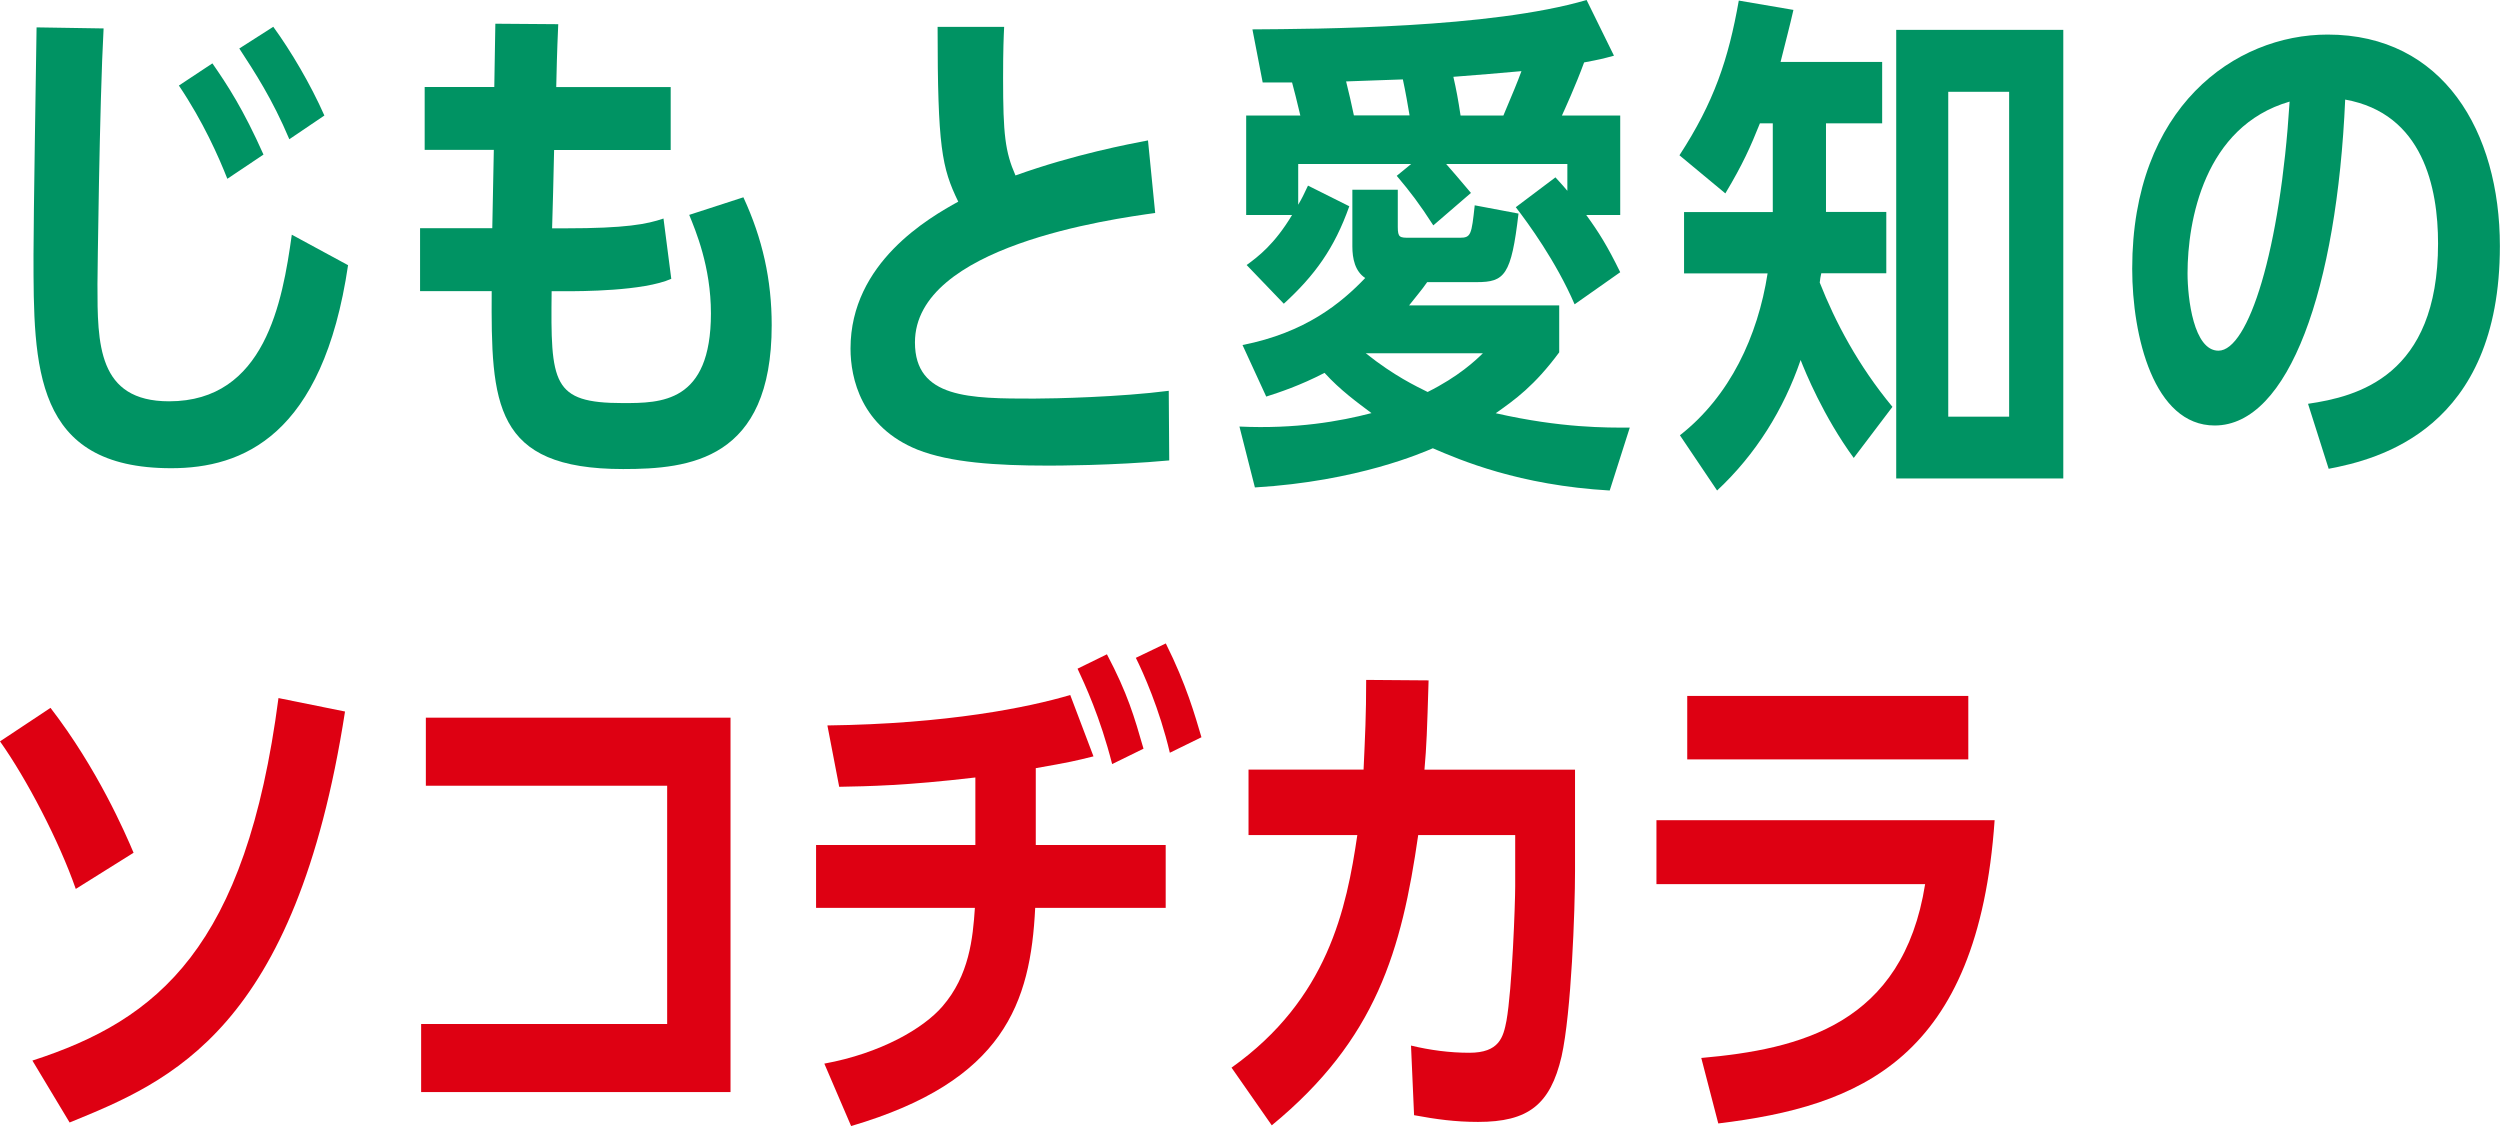
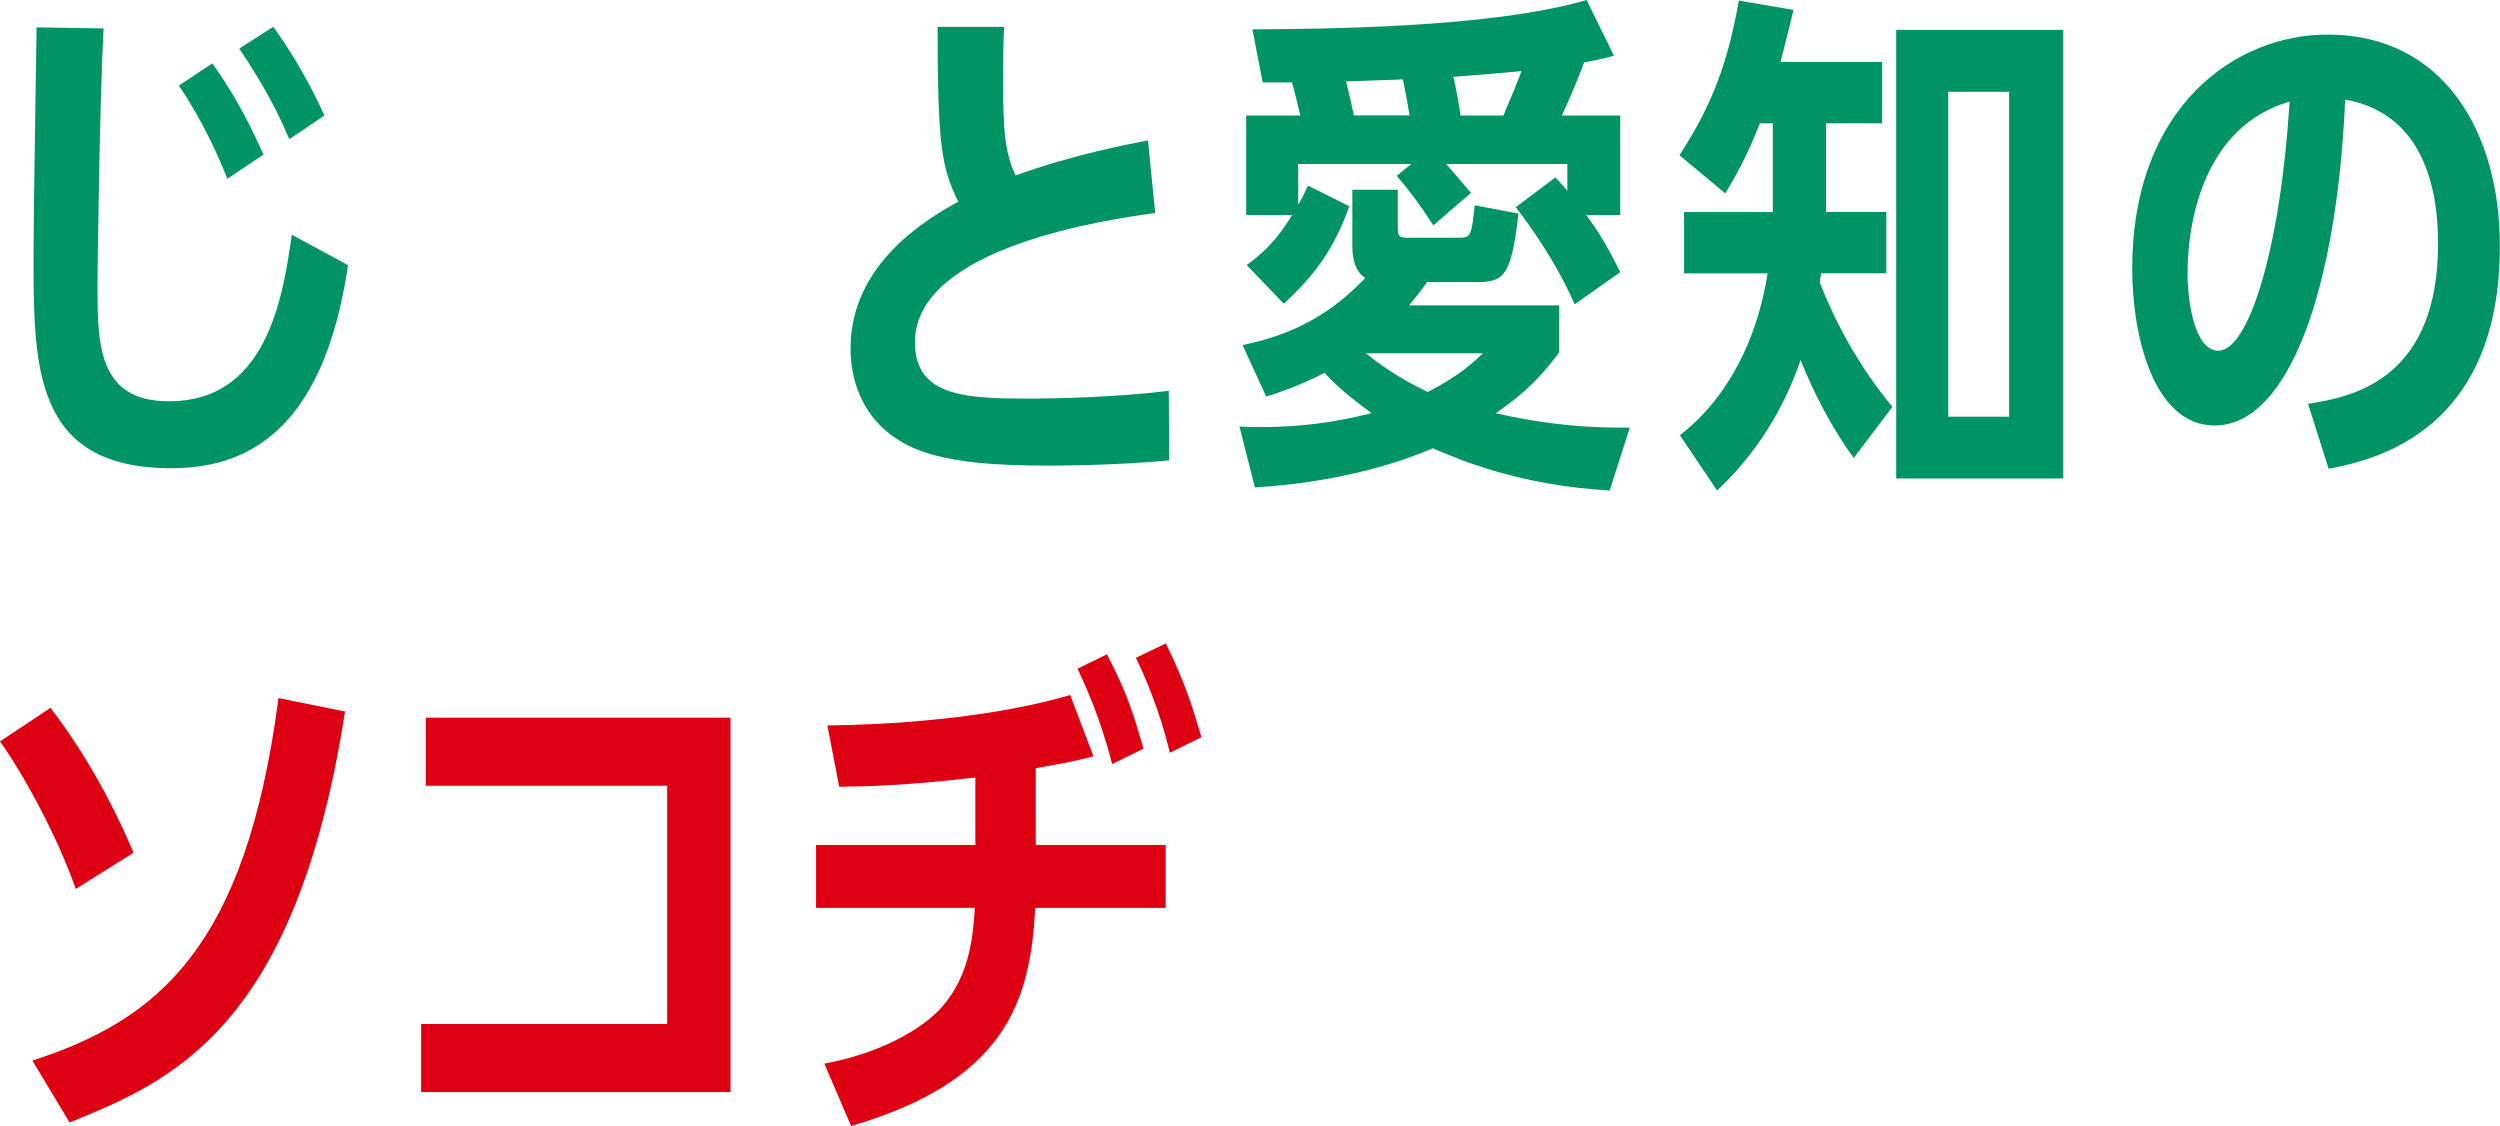
<svg xmlns="http://www.w3.org/2000/svg" id="_レイヤー_2" viewBox="0 0 211.87 95.43">
  <defs>
    <style>.cls-1{fill:#de0012;}.cls-1,.cls-2{stroke-width:0px;}.cls-2{fill:#009363;}</style>
  </defs>
  <g id="_レイヤー_1-2">
    <path class="cls-2" d="M29.5,22.46c-2.14,14.51-8.96,17.22-14.99,17.22-11.67,0-11.67-8.57-11.67-18.09,0-3.06.22-16.52.26-19.27l5.68.09c-.35,6.34-.52,21.28-.52,21.68,0,5.03,0,9.92,6.07,9.92,8.13,0,9.61-8.43,10.4-14.12l4.76,2.58ZM19.27,15.16c-.74-1.88-2.05-4.85-4.11-7.91l2.84-1.88c1.27,1.83,2.62,3.89,4.33,7.73l-3.06,2.05ZM24.52,11.8c-1.44-3.41-2.93-5.68-4.24-7.69l2.88-1.84c1.49,2.05,3.15,4.85,4.33,7.52l-2.97,2.01Z" />
-     <path class="cls-2" d="M41.98,2.01l5.33.04c-.04,1.18-.09,1.62-.17,5.33h9.7v5.33h-9.88c-.04,2.18-.13,5.29-.17,6.64h1.14c5.11,0,6.9-.35,8.3-.83l.66,5.11c-2.36,1.05-7.73,1.05-8.92,1.05h-1.22c-.09,7.82.04,9.48,6.03,9.48,3.23,0,7.47,0,7.47-7.6,0-3.98-1.31-7.04-1.84-8.35l4.59-1.49c1.62,3.5,2.4,6.99,2.4,10.84,0,11.45-6.99,12.19-12.59,12.19-11.01,0-11.19-5.55-11.14-15.08h-6.07v-5.33h6.12l.13-6.64h-5.86v-5.33h5.9l.09-5.38Z" />
    <path class="cls-2" d="M97.9,18.05c-3.71.52-20.36,2.8-20.36,10.97,0,4.76,4.68,4.76,10.1,4.76,1.75,0,7.3-.13,11.41-.66l.04,5.9c-4.76.44-9.7.44-10.27.44-4.41,0-8.3-.26-11.06-1.35-4.76-1.92-5.68-6.03-5.68-8.57,0-7.3,6.69-11.1,9.13-12.45-1.4-2.88-1.75-4.63-1.75-14.81h5.64c-.04.83-.09,1.88-.09,4.37,0,4.72.17,6.21,1.05,8.22,4.98-1.79,9.66-2.67,11.23-2.97l.61,6.16Z" />
    <path class="cls-2" d="M105.3,29.24c5.33-1.05,8.35-3.54,10.4-5.68-.87-.57-1.09-1.66-1.09-2.67v-4.81h3.85v3.15c0,.92.17.92,1.05.92h4.2c.96,0,1-.26,1.27-2.75l3.71.7c-.61,5.24-1.18,5.81-3.54,5.81h-4.2c-.48.7-.92,1.18-1.53,1.97h12.72v3.98c-2.1,2.84-3.76,4.02-5.38,5.16,5.59,1.27,9.4,1.22,11.36,1.22l-1.7,5.33c-7.69-.44-12.67-2.58-14.99-3.58-.83.35-6.34,2.8-15.08,3.32l-1.31-5.16c4.76.22,8.52-.44,11.19-1.14-1.22-.92-2.62-1.92-3.98-3.41-2.1,1.09-3.85,1.66-4.94,2.01l-2.01-4.37ZM133.44,25.78c-1.57-3.63-3.93-6.86-4.98-8.22l3.36-2.53c.57.61.74.83,1.01,1.14v-2.27h-10.27c.31.35,1.18,1.35,2.1,2.45l-3.19,2.75c-1.18-1.83-1.92-2.8-3.1-4.2l1.22-1h-9.57v3.45c.31-.52.48-.87.83-1.62l3.5,1.75c-1.27,3.58-2.93,5.86-5.55,8.26l-3.15-3.28c.96-.7,2.36-1.75,3.85-4.24h-3.89v-8.43h4.59c-.39-1.66-.44-1.79-.7-2.8h-2.49l-.87-4.5c5.55-.04,20.15-.09,28.32-2.49l2.32,4.72c-.96.26-1.14.31-2.53.57-.7,1.92-1.7,4.11-1.88,4.5h4.94v8.43h-2.88c1.05,1.44,1.79,2.62,2.88,4.85l-3.85,2.71ZM119.46,9.79c-.13-.79-.35-2.05-.57-3.06-.96.04-3.93.13-4.81.17.22.87.48,2.01.66,2.88h4.72ZM115.75,29.94c2.4,1.92,4.28,2.8,5.24,3.28,2.62-1.31,4.06-2.67,4.68-3.28h-9.92ZM127.41,9.79c.79-1.88,1.18-2.8,1.53-3.76-.87.09-4.59.39-5.77.48.26,1.14.39,1.84.61,3.28h3.63Z" />
    <path class="cls-2" d="M154.75,17.96h5.11v5.2h-5.51c-.04.13-.13.66-.13.79,1.31,3.32,3.23,6.99,6.16,10.53l-3.28,4.33c-2.58-3.54-4.11-7.3-4.5-8.3-1.44,4.2-3.8,8-7.08,11.06l-3.15-4.68c4.24-3.32,6.6-8.39,7.43-13.72h-7.08v-5.2h7.52v-7.52h-1.09c-.79,1.97-1.44,3.45-2.93,5.94l-3.89-3.23c2.93-4.5,4.15-8.13,5.03-13.11l4.63.79c-.35,1.53-.57,2.32-1.09,4.41h8.61v5.2h-4.76v7.52ZM160.7,2.53h14.16v38.02h-14.16V2.53ZM170.27,7.78h-5.16v27.53h5.16V7.78Z" />
    <path class="cls-2" d="M195.61,34.22c4.15-.61,11.01-2.32,11.01-13.59,0-4.72-1.27-11.01-7.87-12.19-.7,16-4.76,27.62-11.06,27.62-5.16,0-6.99-7.56-6.99-13.29,0-13.68,8.7-19.84,16.56-19.84,9.79,0,14.6,8.22,14.6,17.92,0,15.56-10.36,18.09-14.51,18.88l-1.75-5.51ZM185.39,23.16c0,2.14.52,6.56,2.62,6.56,2.53,0,5.24-8.48,6.03-21.11-7.25,2.1-8.65,10.14-8.65,14.55Z" />
    <path class="cls-1" d="M6.42,75.33c-1.4-4.02-4.15-9.31-6.42-12.5l4.28-2.84c3.98,5.16,6.34,10.62,7.04,12.28l-4.89,3.06ZM2.75,89.88c10.66-3.45,18.09-9.57,20.85-30.72l5.64,1.14c-4.2,27.01-14.77,31.33-23.34,34.83l-3.15-5.24Z" />
    <path class="cls-1" d="M61.91,60.82v31.73h-26.22v-5.77h20.85v-20.19h-20.45v-5.77h25.83Z" />
    <path class="cls-1" d="M82.66,65.89c-5.94.7-9.05.74-11.54.79l-1-5.2c10.18-.13,17.04-1.53,20.58-2.58l1.97,5.2c-1.57.39-1.92.48-4.89,1v6.51h11.01v5.33h-11.06c-.39,8.04-2.62,14.68-15.6,18.49l-2.27-5.29c4.76-.87,8.39-2.97,10.01-4.85,2.27-2.62,2.58-5.77,2.75-8.35h-13.46v-5.33h13.5v-5.72ZM94.25,64.75c-1.01-3.98-2.32-6.77-2.93-8.08l2.49-1.22c1.75,3.32,2.32,5.29,3.1,8l-2.67,1.31ZM99.14,63.79c-.87-3.71-2.27-6.82-2.88-8.04l2.54-1.22c1.75,3.5,2.49,6.16,3.02,7.95l-2.67,1.31Z" />
-     <path class="cls-1" d="M121.07,57.67c-.13,4.33-.17,5.51-.35,7.56h12.76v8.61c0,3.28-.31,11.97-1.14,15.69-.96,4.11-2.84,5.55-7.08,5.55-1.92,0-3.54-.22-5.42-.57l-.26-5.9c1.62.39,3.28.61,4.94.61,2.54,0,2.88-1.31,3.15-2.71.48-2.71.74-9.88.74-11.41v-4.33h-8.22c-1.4,9.75-3.54,17.31-12.41,24.6l-3.41-4.89c8.17-5.81,9.75-13.5,10.66-19.71h-9.22v-5.55h9.75c.13-2.88.22-4.59.22-7.6l5.29.04Z" />
-     <path class="cls-1" d="M169.04,69.51c-1.4,20.28-11.45,24.25-23.42,25.7l-1.44-5.55c8.35-.74,17.09-2.84,18.97-14.73h-22.77v-5.42h28.67ZM166.81,58.98v5.38h-23.82v-5.38h23.82Z" />
  </g>
</svg>